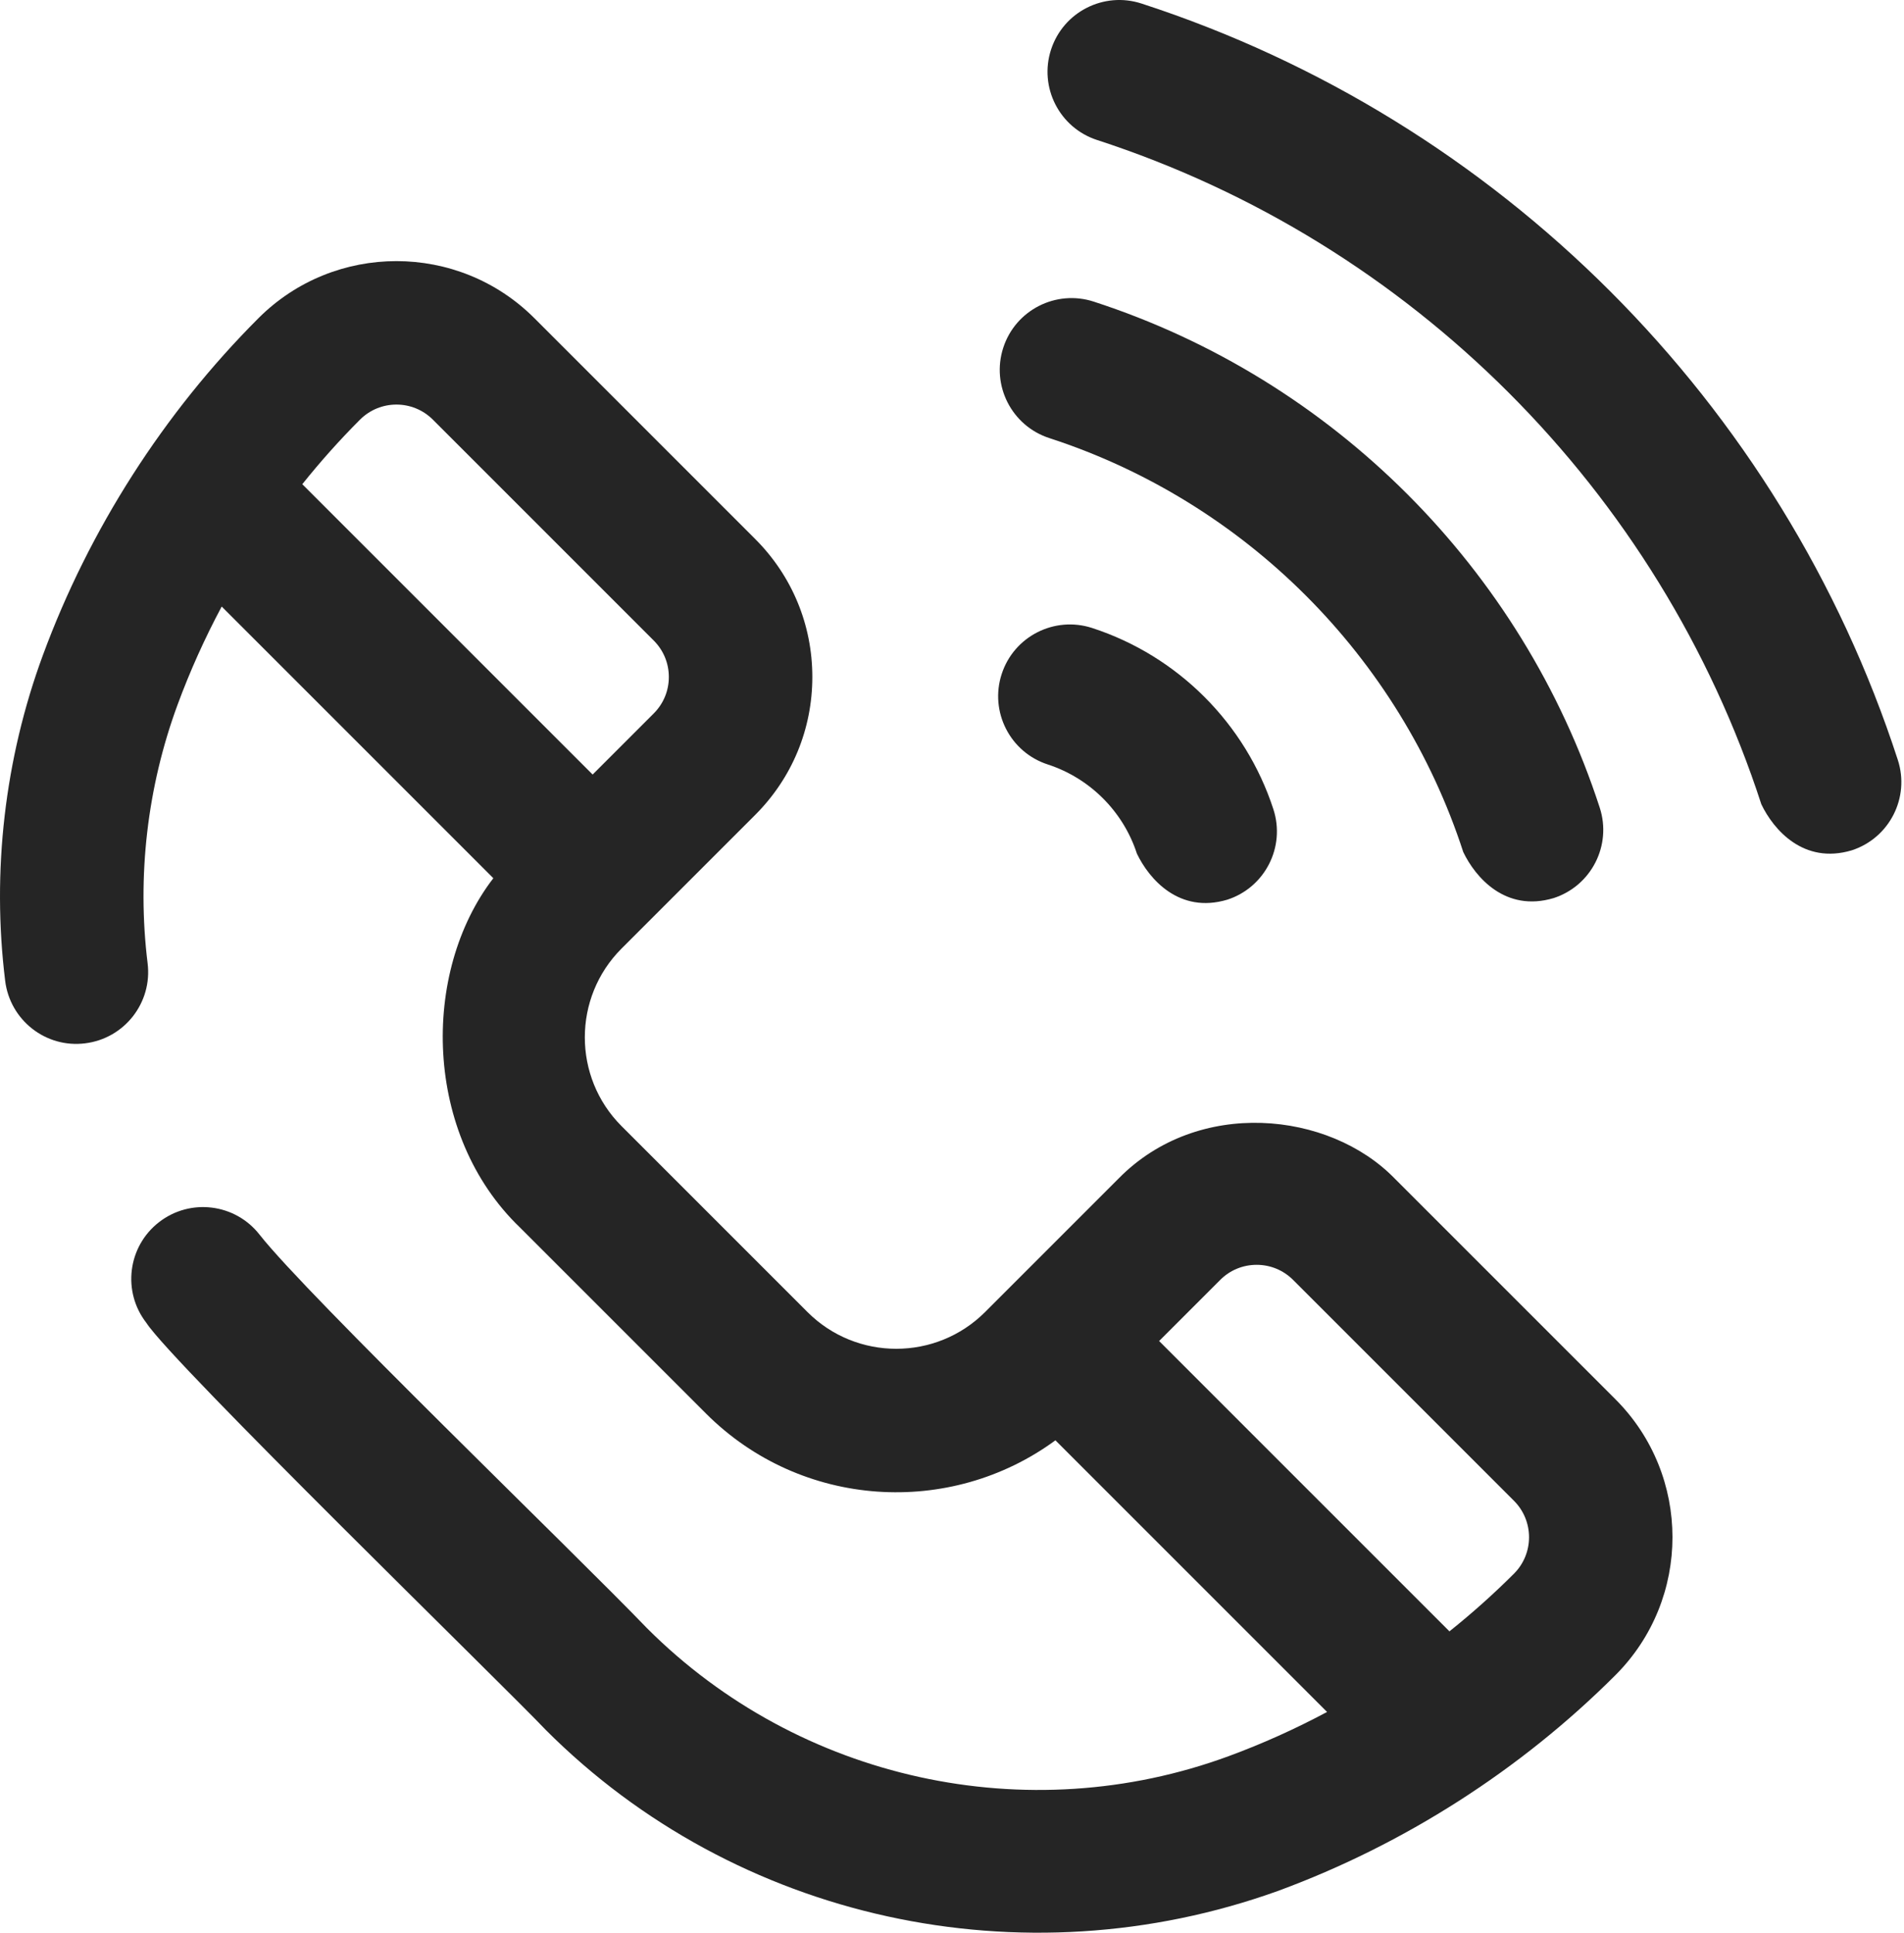
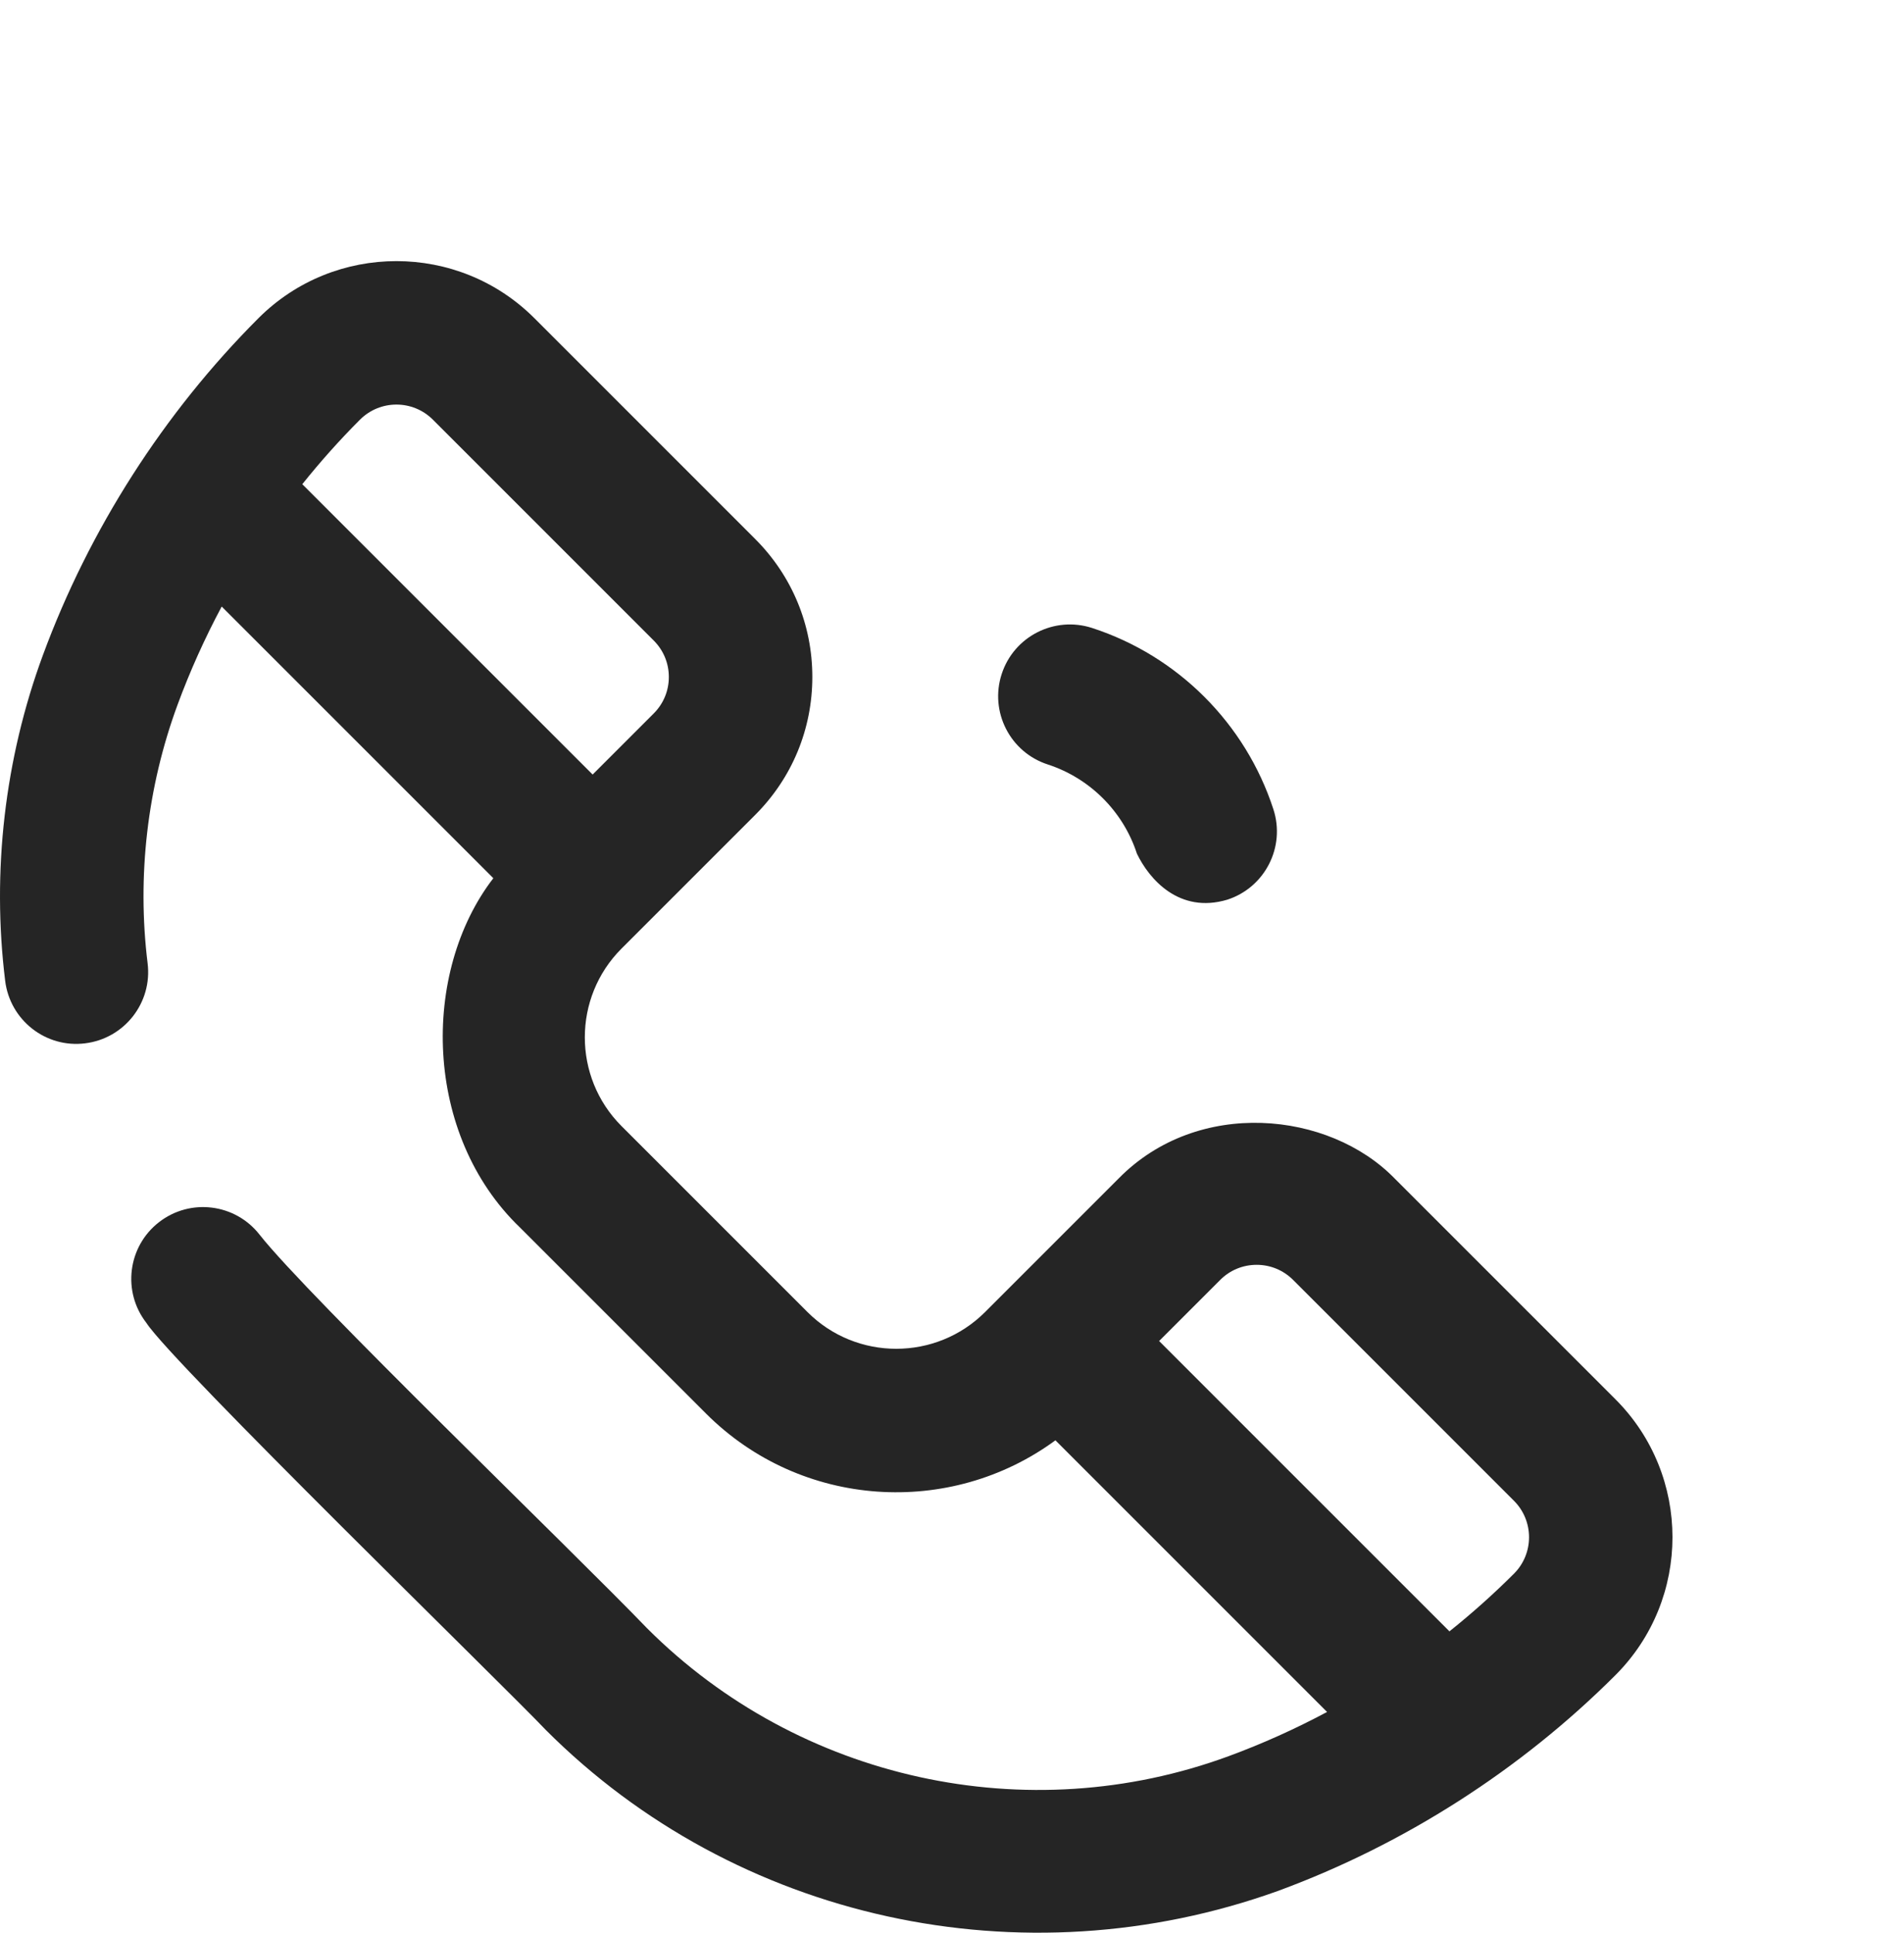
<svg xmlns="http://www.w3.org/2000/svg" width="199" height="202" viewBox="0 0 199 202" fill="none">
  <path d="M4.481 68.478C0.493 79.302 -0.87 91.073 0.541 102.515C1.048 106.625 4.79 109.565 8.902 109.041C13.013 108.535 15.935 104.791 15.428 100.681C14.308 91.598 15.39 82.256 18.556 73.663C19.851 70.146 21.398 66.712 23.171 63.393L51.562 91.784C43.98 101.628 44.247 118.603 54.355 128.301L73.794 147.74C83.732 157.677 99.315 158.607 110.31 150.532L138.701 178.923C135.382 180.696 131.948 182.243 128.431 183.538C107.37 191.294 83.51 186.056 67.64 170.185C60.044 162.28 32.16 135.441 27.141 129.053C24.597 125.782 19.886 125.193 16.616 127.736C13.346 130.279 12.757 134.991 15.299 138.26C18.009 142.472 52.899 176.408 57.033 180.792C76.903 200.694 106.836 207.255 133.616 197.612C146.758 192.77 158.937 184.977 168.841 175.074C176.789 167.125 176.788 154.191 168.84 146.243L145.756 123.16C138.909 116.129 125.221 114.725 116.924 123.159L102.953 137.131C97.837 142.245 89.515 142.247 84.399 137.131L64.96 117.692C59.845 112.578 59.845 104.254 64.96 99.139L78.932 85.167C82.783 81.316 84.903 76.197 84.903 70.751C84.903 65.306 82.782 60.187 78.932 56.336L55.848 33.251C47.9 25.304 34.966 25.303 27.017 33.251C17.116 43.156 9.322 55.337 4.481 68.478V68.478ZM131.341 132.191C132.779 132.191 134.132 132.751 135.151 133.769L158.235 156.853C160.336 158.953 160.336 162.371 158.235 164.47C156.106 166.599 153.851 168.612 151.491 170.499L121.147 140.155L127.533 133.769C128.55 132.75 129.903 132.191 131.341 132.191V132.191ZM45.243 43.861L68.327 66.946C69.345 67.963 69.905 69.315 69.905 70.754C69.905 72.193 69.345 73.546 68.327 74.564L61.94 80.95L31.595 50.606C33.482 48.246 35.495 45.991 37.624 43.862C39.725 41.759 43.141 41.757 45.243 43.861Z" fill="#252525" />
  <path d="M114.141 65.632C110.207 64.355 105.971 66.508 104.692 70.448C103.412 74.387 105.569 78.618 109.508 79.897C113.91 81.328 117.394 84.811 118.825 89.215C120.082 91.843 123.227 95.539 128.276 94.029C132.215 92.749 134.371 88.517 133.09 84.578C130.181 75.623 123.097 68.54 114.141 65.632V65.632Z" fill="#252525" />
-   <path d="M152.934 89.047C154.19 91.675 157.335 95.372 162.384 93.862C166.323 92.582 168.48 88.351 167.199 84.412C159.077 59.415 139.305 39.643 114.309 31.522C110.375 30.245 106.139 32.397 104.859 36.337C103.579 40.276 105.735 44.507 109.674 45.787C130.119 52.431 146.291 68.603 152.934 89.047V89.047Z" fill="#252525" />
-   <path d="M109.852 5.184C108.572 9.123 110.728 13.354 114.667 14.634C147.476 25.294 173.428 51.246 184.089 84.056C185.345 86.684 188.49 90.381 193.539 88.871C197.478 87.591 199.635 83.36 198.354 79.421C186.214 42.06 156.662 12.507 119.301 0.368C115.369 -0.91 111.132 1.243 109.852 5.184V5.184Z" fill="#252525" />
</svg>